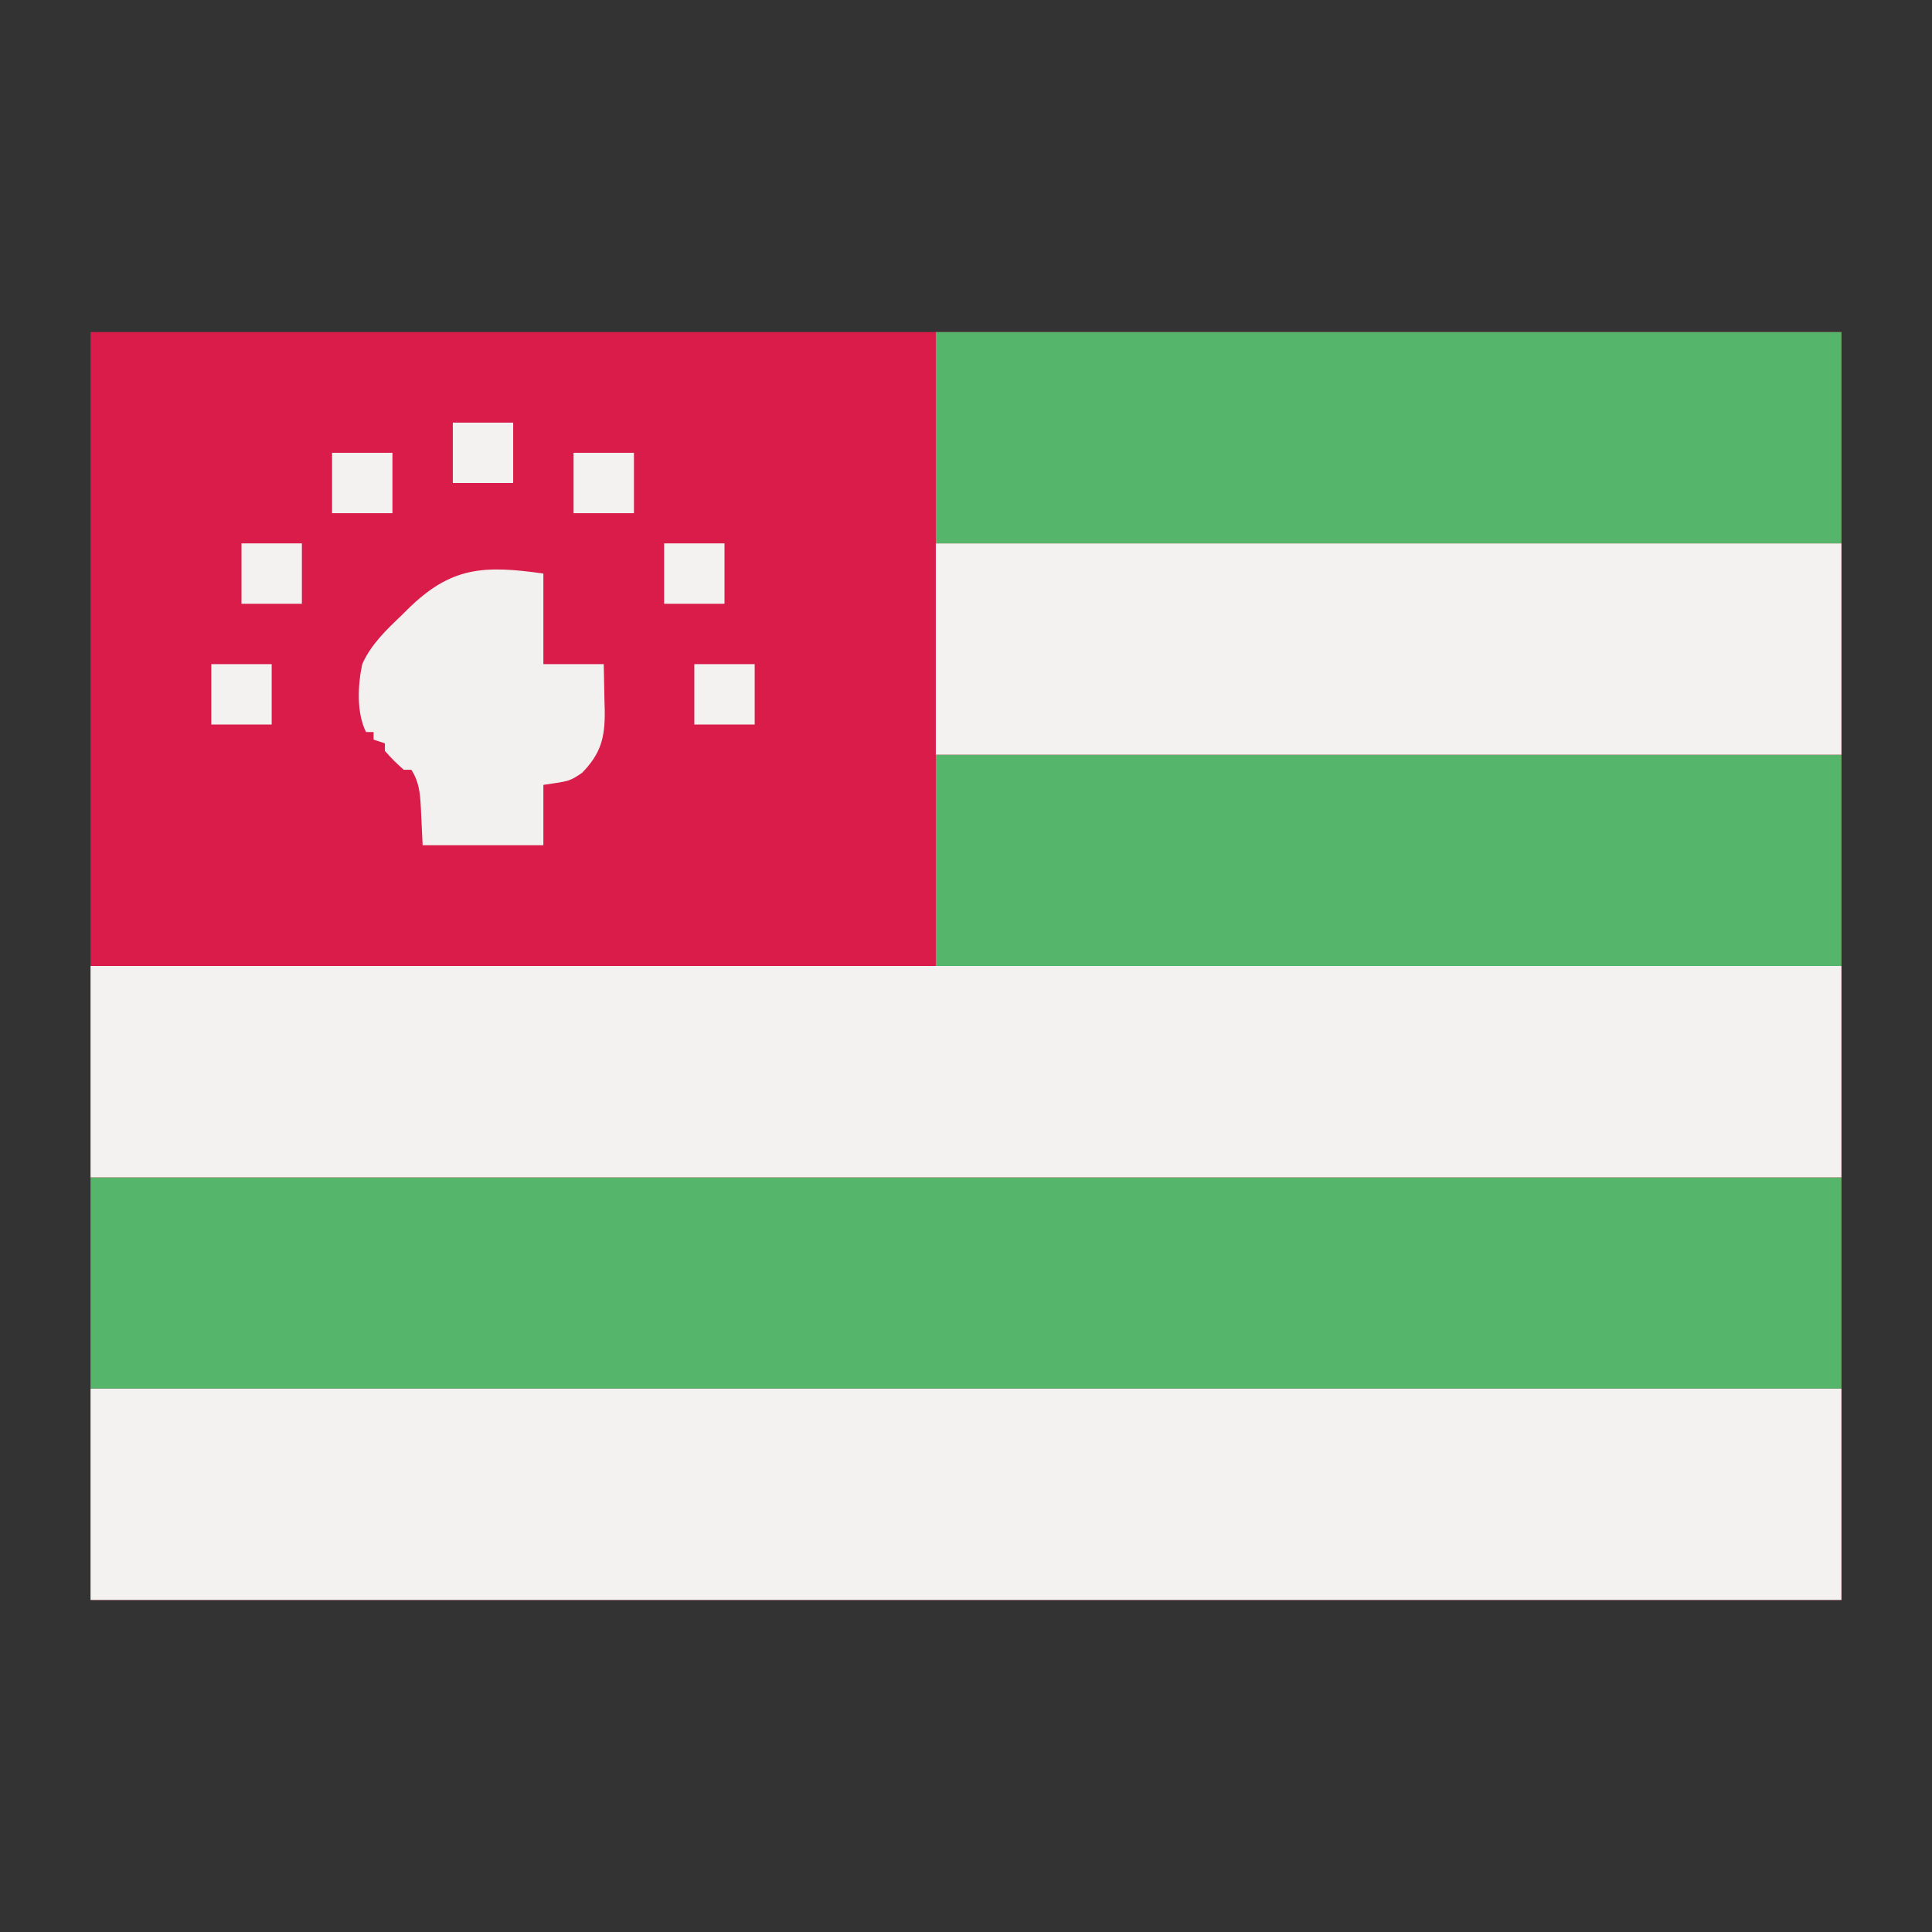
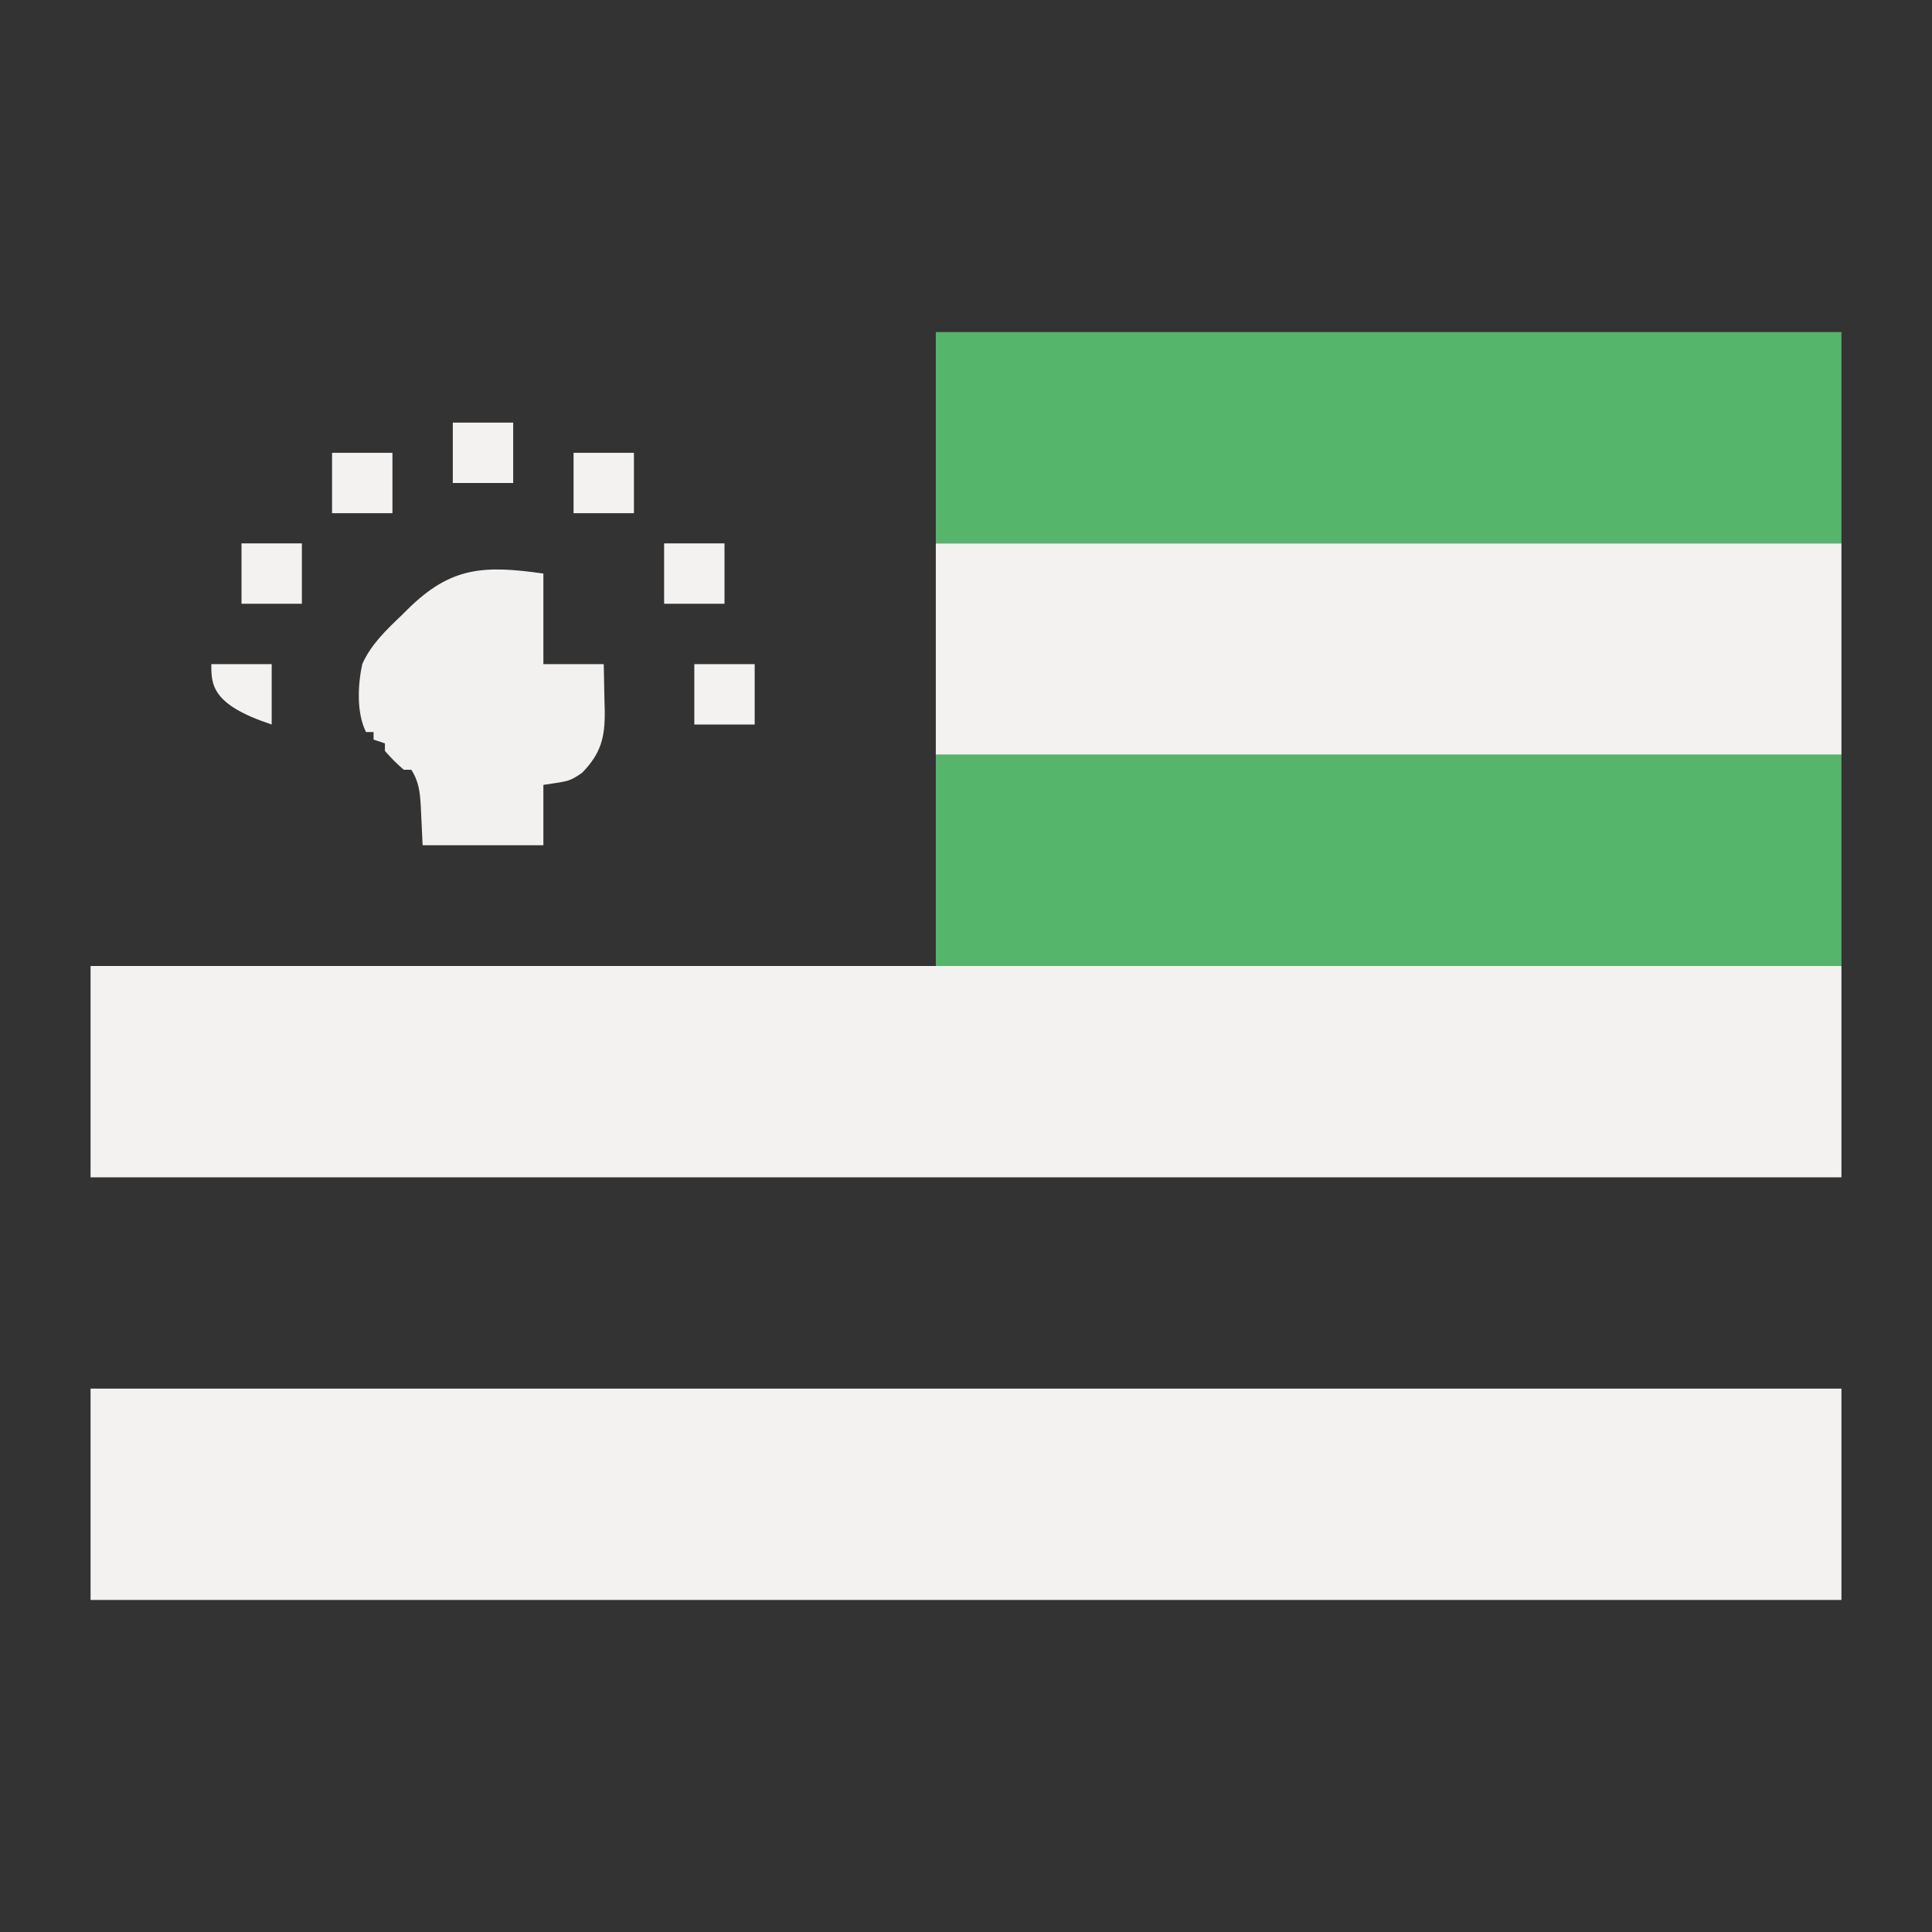
<svg xmlns="http://www.w3.org/2000/svg" version="1.1" width="512" height="512">
  <rect width="100%" height="100%" fill="#333333" stroke="none" />
-   <path d="M0 0 C153.12 0 306.24 0 464 0 C464 110.88 464 221.76 464 336 C310.88 336 157.76 336 0 336 C0 225.12 0 114.24 0 0 Z " fill="#DA1C4B" transform="translate(24,88)" />
  <path d="M0 0 C153.12 0 306.24 0 464 0 C464 18.48 464 36.96 464 56 C310.88 56 157.76 56 0 56 C0 37.52 0 19.04 0 0 Z " fill="#F3F2F0" transform="translate(24,368)" />
-   <path d="M0 0 C153.12 0 306.24 0 464 0 C464 18.48 464 36.96 464 56 C310.88 56 157.76 56 0 56 C0 37.52 0 19.04 0 0 Z " fill="#55B56A" transform="translate(24,312)" />
  <path d="M0 0 C153.12 0 306.24 0 464 0 C464 18.48 464 36.96 464 56 C310.88 56 157.76 56 0 56 C0 37.52 0 19.04 0 0 Z " fill="#F3F2F0" transform="translate(24,256)" />
  <path d="M0 0 C79.2 0 158.4 0 240 0 C240 18.48 240 36.96 240 56 C160.8 56 81.6 56 0 56 C0 37.52 0 19.04 0 0 Z " fill="#55B56A" transform="translate(248,200)" />
  <path d="M0 0 C79.2 0 158.4 0 240 0 C240 18.48 240 36.96 240 56 C160.8 56 81.6 56 0 56 C0 37.52 0 19.04 0 0 Z " fill="#F3F2F0" transform="translate(248,144)" />
  <path d="M0 0 C79.2 0 158.4 0 240 0 C240 18.48 240 36.96 240 56 C160.8 56 81.6 56 0 56 C0 37.52 0 19.04 0 0 Z " fill="#55B56A" transform="translate(248,88)" />
  <path d="M0 0 C0 7.92 0 15.84 0 24 C5.28 24 10.56 24 16 24 C16.081 27.209 16.141 30.416 16.188 33.625 C16.213 34.529 16.238 35.432 16.264 36.363 C16.34 43.378 15.302 47.646 10.25 52.812 C7 55 7 55 0 56 C0 61.28 0 66.56 0 72 C-10.56 72 -21.12 72 -32 72 C-32.375 64.25 -32.375 64.25 -32.478 61.829 C-32.685 58.114 -32.954 55.16 -35 52 C-35.66 52 -36.32 52 -37 52 C-39.625 49.625 -39.625 49.625 -42 47 C-42 46.34 -42 45.68 -42 45 C-42.99 44.67 -43.98 44.34 -45 44 C-45 43.34 -45 42.68 -45 42 C-45.66 42 -46.32 42 -47 42 C-49.558 36.884 -49.187 29.505 -48 24 C-45.688 18.775 -41.581 14.883 -37.5 11 C-36.97 10.472 -36.441 9.943 -35.895 9.399 C-24.528 -1.777 -15.913 -2.273 0 0 Z " fill="#F2F1EF" transform="translate(144,152)" />
  <path d="M0 0 C5.28 0 10.56 0 16 0 C16 5.28 16 10.56 16 16 C10.72 16 5.44 16 0 16 C0 10.72 0 5.44 0 0 Z " fill="#F3F2F0" transform="translate(184,176)" />
-   <path d="M0 0 C5.28 0 10.56 0 16 0 C16 5.28 16 10.56 16 16 C10.72 16 5.44 16 0 16 C0 10.72 0 5.44 0 0 Z " fill="#F3F2F0" transform="translate(56,176)" />
+   <path d="M0 0 C5.28 0 10.56 0 16 0 C16 5.28 16 10.56 16 16 C0 10.72 0 5.44 0 0 Z " fill="#F3F2F0" transform="translate(56,176)" />
  <path d="M0 0 C5.28 0 10.56 0 16 0 C16 5.28 16 10.56 16 16 C10.72 16 5.44 16 0 16 C0 10.72 0 5.44 0 0 Z " fill="#F3F2F0" transform="translate(176,144)" />
  <path d="M0 0 C5.28 0 10.56 0 16 0 C16 5.28 16 10.56 16 16 C10.72 16 5.44 16 0 16 C0 10.72 0 5.44 0 0 Z " fill="#F3F2F0" transform="translate(64,144)" />
  <path d="M0 0 C5.28 0 10.56 0 16 0 C16 5.28 16 10.56 16 16 C10.72 16 5.44 16 0 16 C0 10.72 0 5.44 0 0 Z " fill="#F3F2F0" transform="translate(152,120)" />
  <path d="M0 0 C5.28 0 10.56 0 16 0 C16 5.28 16 10.56 16 16 C10.72 16 5.44 16 0 16 C0 10.72 0 5.44 0 0 Z " fill="#F3F2F0" transform="translate(88,120)" />
  <path d="M0 0 C5.28 0 10.56 0 16 0 C16 5.28 16 10.56 16 16 C10.72 16 5.44 16 0 16 C0 10.72 0 5.44 0 0 Z " fill="#F3F2F0" transform="translate(120,112)" />
</svg>